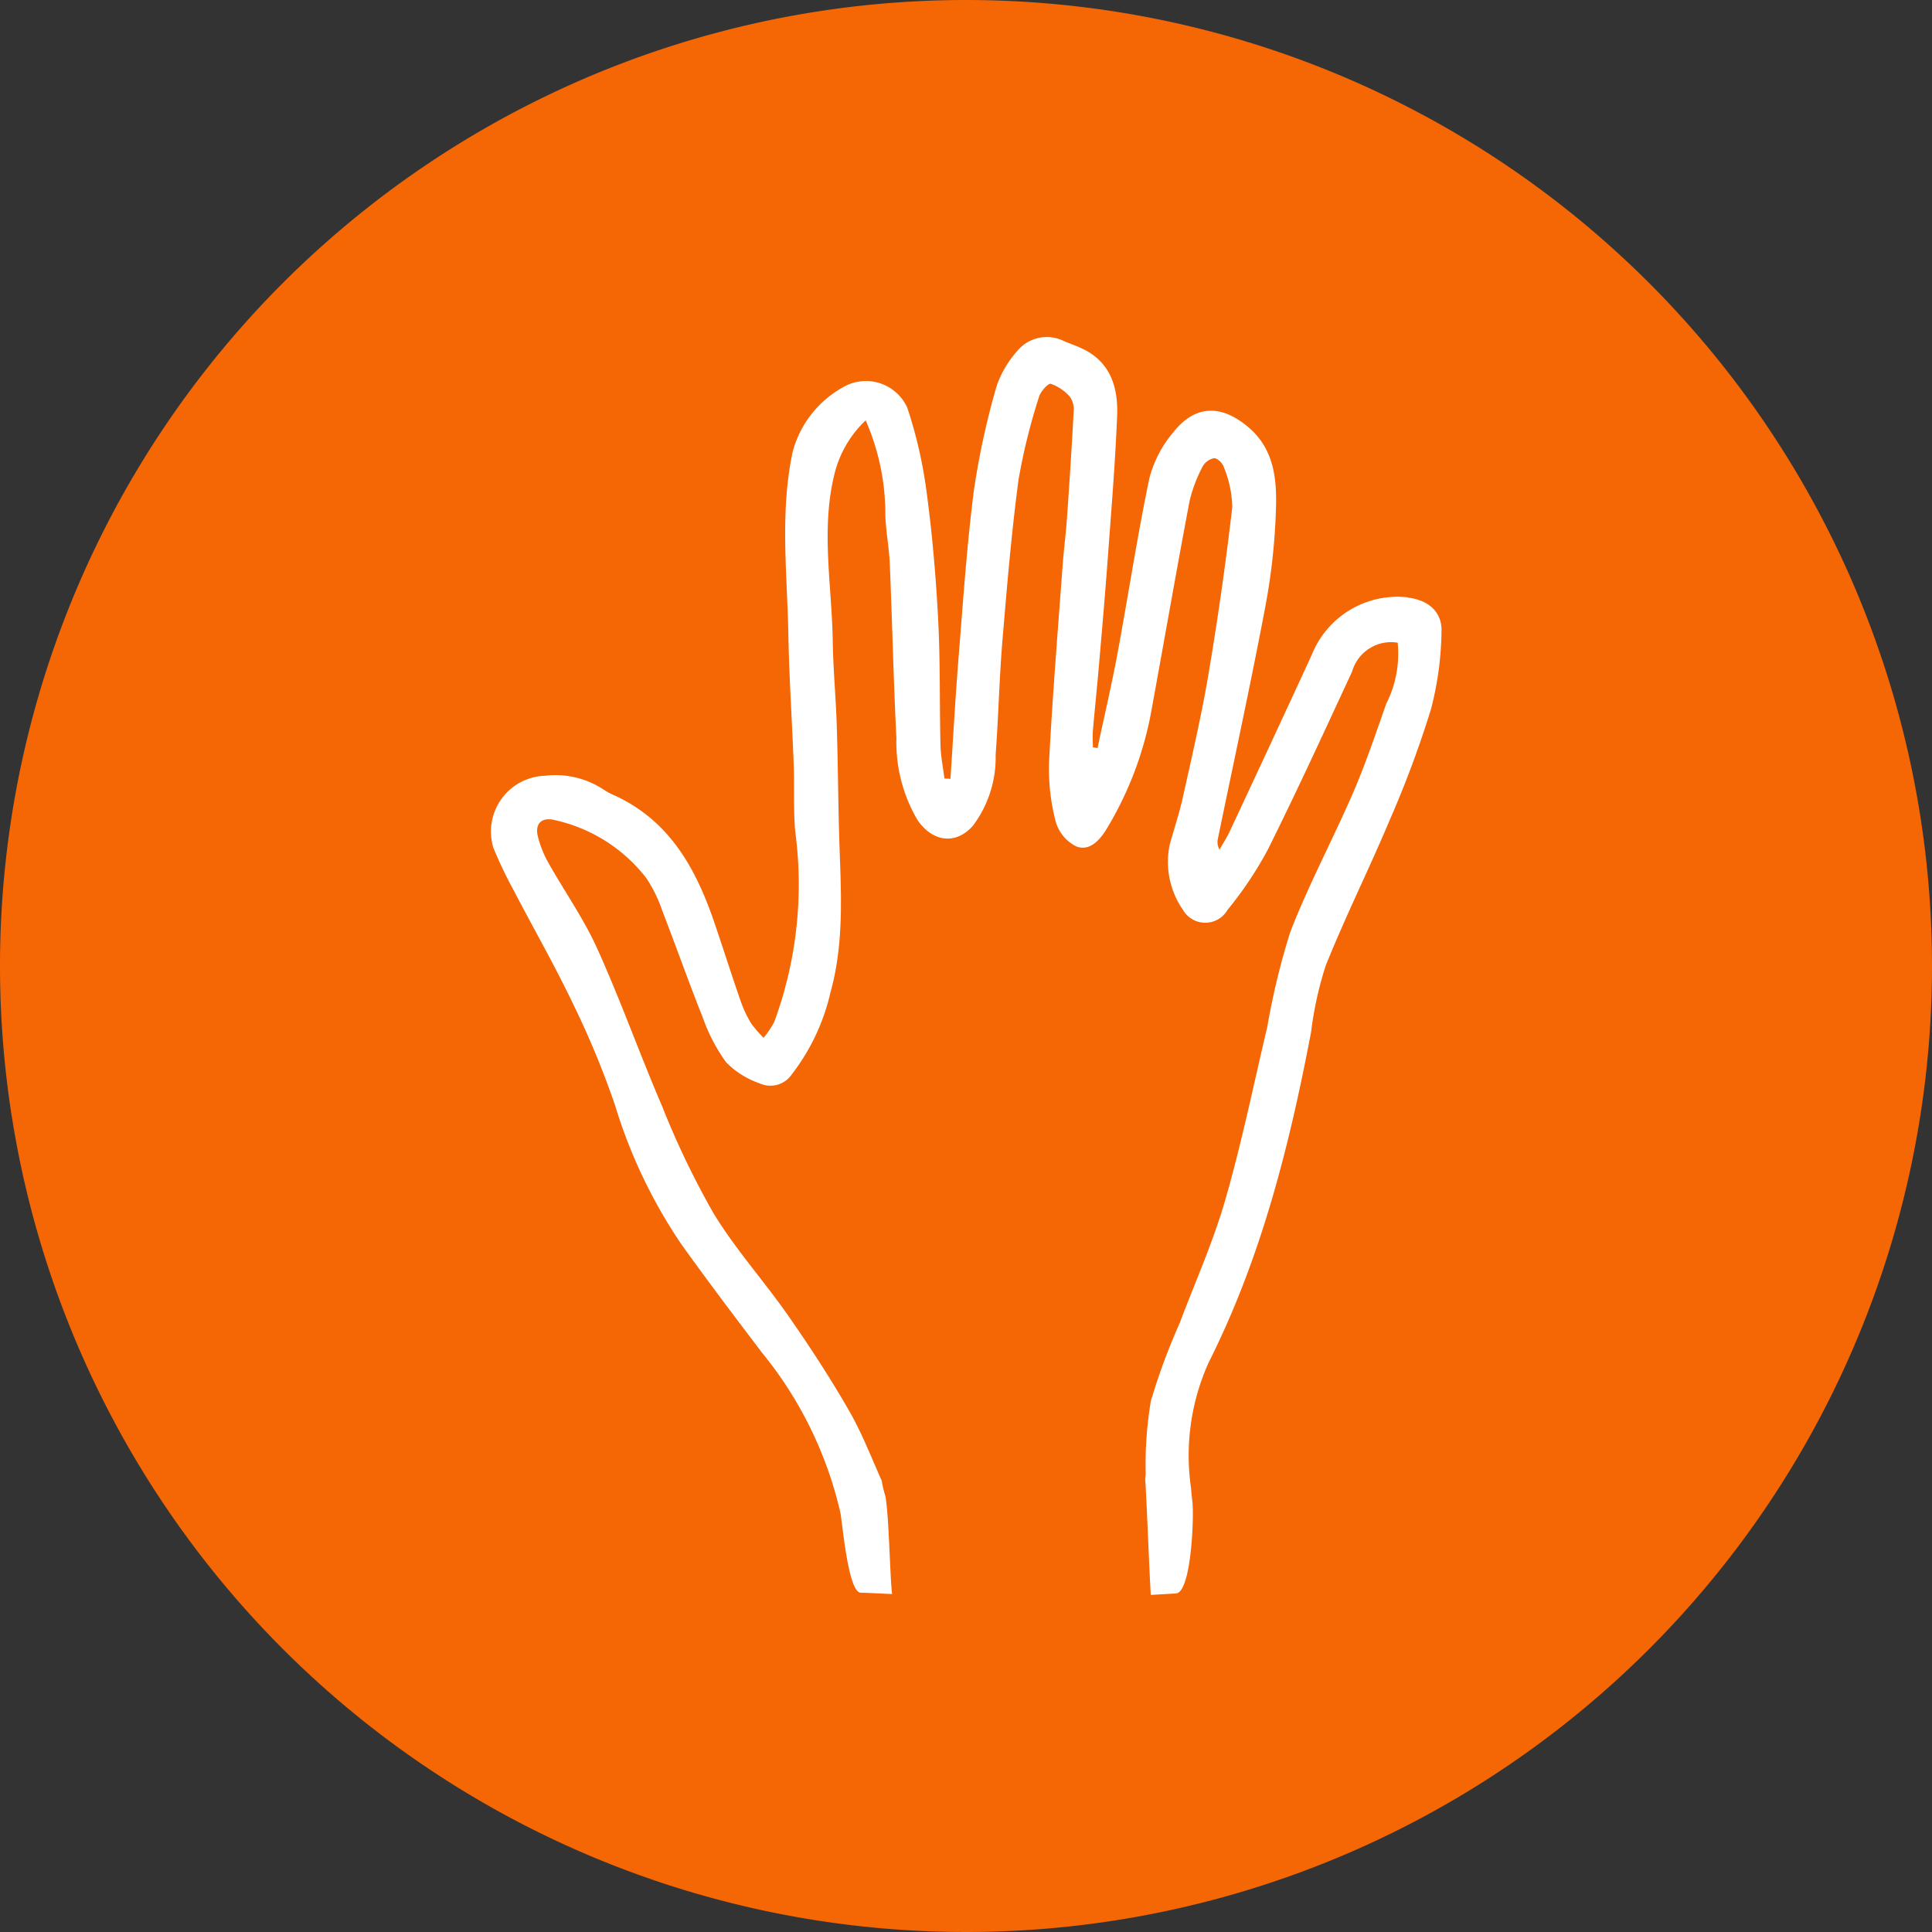
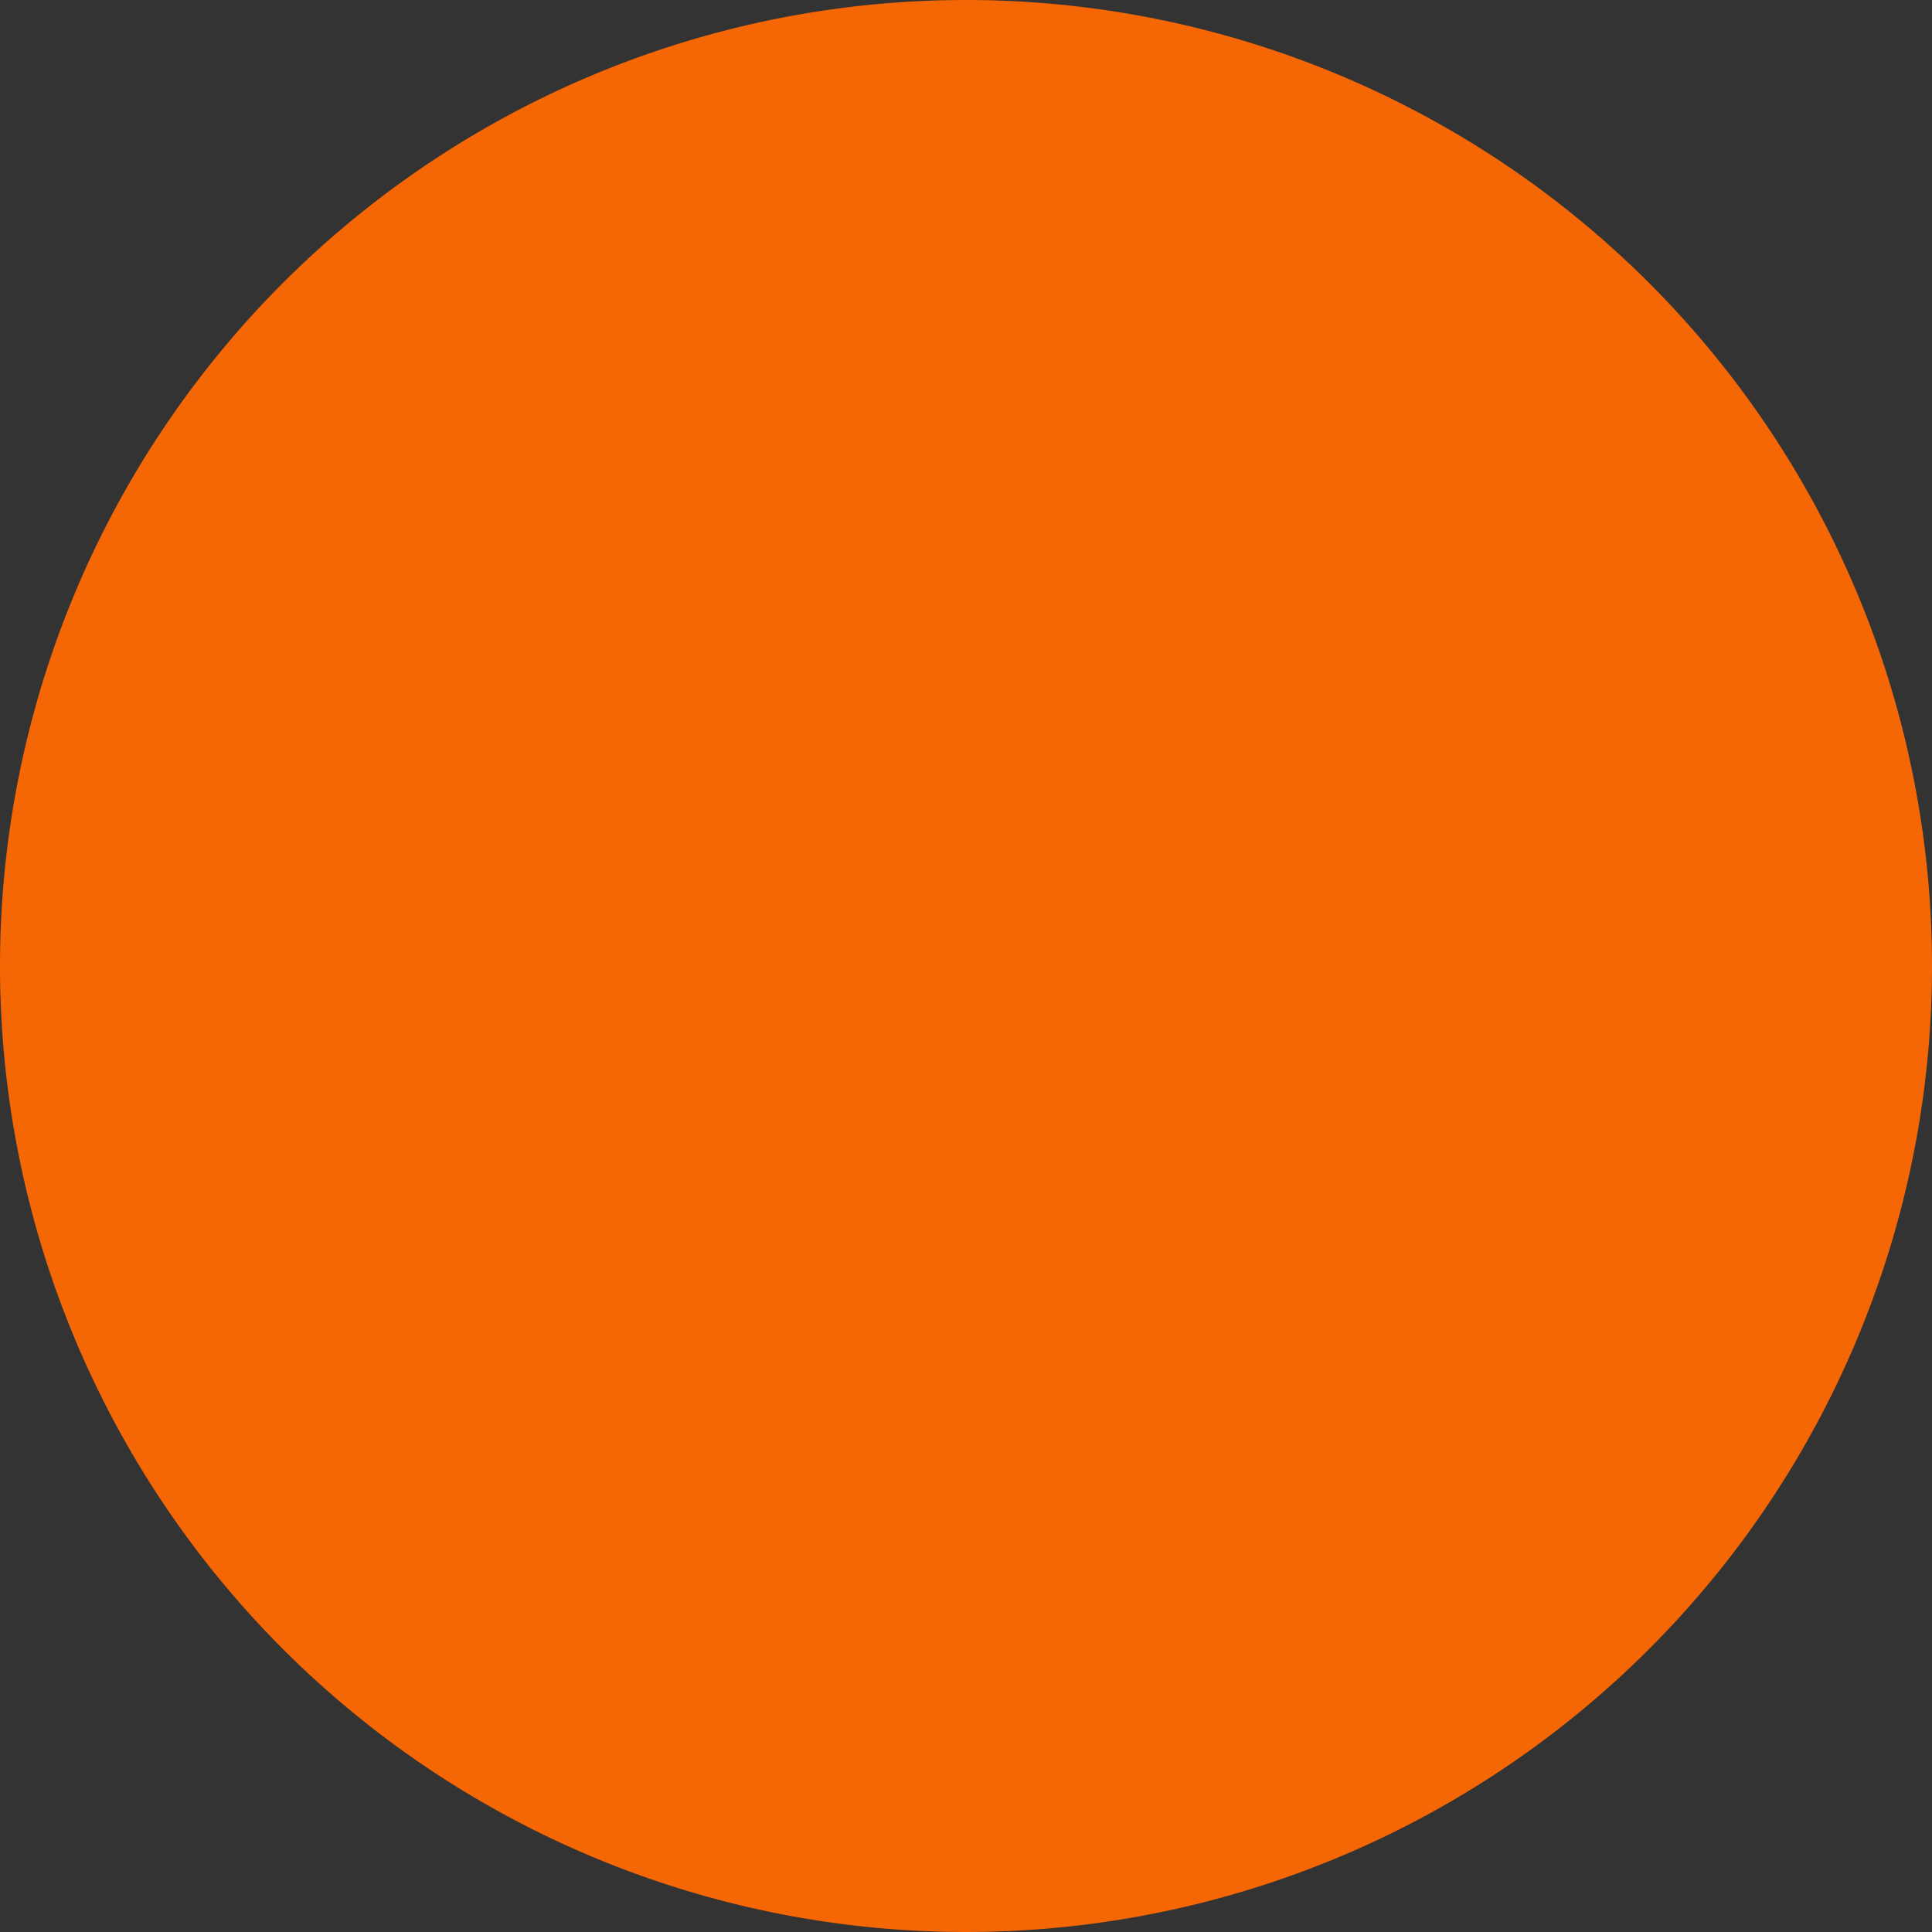
<svg xmlns="http://www.w3.org/2000/svg" id="Group_11733" data-name="Group 11733" width="115" height="115" viewBox="0 0 115 115">
  <rect x="0" y="0" width="115" height="115" fill="#333333" stroke="none" />
  <defs>
    <clipPath id="clip-path">
      <rect id="Rectangle_2414" data-name="Rectangle 2414" width="115" height="115" fill="none" />
    </clipPath>
  </defs>
  <g id="Group_11732" data-name="Group 11732" clip-path="url(#clip-path)">
    <path id="Path_26431" data-name="Path 26431" d="M115,57.5A57.5,57.5,0,1,1,57.5,0,57.5,57.5,0,0,1,115,57.5" fill="#f56605" />
-     <path id="Path_26432" data-name="Path 26432" d="M118.071,59.129a5.494,5.494,0,0,0-5.731,3.421q-2.434,5.279-4.9,10.543c-.17.363-.394.7-.593,1.049a.892.892,0,0,1-.1-.619c.953-4.634,1.963-9.257,2.841-13.905a37.338,37.338,0,0,0,.624-5.877c.048-1.724-.149-3.466-1.633-4.731-1.625-1.386-3.188-1.354-4.495.309a6.956,6.956,0,0,0-1.409,2.712c-.723,3.462-1.253,6.964-1.9,10.443-.351,1.884-.789,3.751-1.188,5.625l-.276-.045c0-.326-.024-.654,0-.978.111-1.286.247-2.57.358-3.857.183-2.123.369-4.245.525-6.371.208-2.831.444-5.662.56-8.5.07-1.71-.382-3.261-2.142-4.057-.336-.152-.684-.277-1.024-.418a2.276,2.276,0,0,0-2.769.58,6.09,6.09,0,0,0-1.246,2.126,46.637,46.637,0,0,0-1.346,6.192c-.422,3.3-.644,6.635-.912,9.958-.193,2.4-.323,4.8-.481,7.2l-.359-.02c-.081-.658-.218-1.315-.235-1.975-.06-2.488-.008-4.98-.137-7.464-.132-2.524-.345-5.052-.682-7.556a26.933,26.933,0,0,0-1.16-5.084,2.7,2.7,0,0,0-3.836-1.2,6.222,6.222,0,0,0-2.982,3.827c-.774,3.624-.322,7.269-.257,10.905.046,2.566.221,5.129.316,7.694.051,1.357-.031,2.723.1,4.071A23.691,23.691,0,0,1,80.345,84.4a5.294,5.294,0,0,1-.635.943,6.629,6.629,0,0,1-.754-.877,7.111,7.111,0,0,1-.622-1.339c-.532-1.536-1.023-3.086-1.548-4.625-1.091-3.2-2.642-6.048-5.9-7.563a3.882,3.882,0,0,1-.656-.341,5.194,5.194,0,0,0-3.52-.852,3.323,3.323,0,0,0-3.088,4.275A24.909,24.909,0,0,0,64.852,76.6c1.162,2.232,2.415,4.42,3.5,6.688a52.494,52.494,0,0,1,2.511,6.054,30.535,30.535,0,0,0,3.94,8.273c1.557,2.182,3.181,4.318,4.8,6.456a23.269,23.269,0,0,1,4.678,9.537c.128.651.462,4.747,1.21,4.766.624.016,1.247.058,1.871.079-.122-.769-.2-5.174-.429-5.922a5.88,5.88,0,0,1-.189-.818c-.643-1.447-1.183-2.837-1.914-4.117-1.114-1.948-2.346-3.835-3.629-5.678-1.443-2.072-3.155-3.97-4.464-6.118a50.211,50.211,0,0,1-3.07-6.389c-1.331-3.1-2.465-6.292-3.854-9.368-.808-1.791-1.963-3.425-2.93-5.147a6.354,6.354,0,0,1-.605-1.522c-.2-.783.236-1.191,1.016-.984a9.458,9.458,0,0,1,5.439,3.452,8.416,8.416,0,0,1,.956,1.963c.812,2.094,1.556,4.216,2.39,6.3a10.433,10.433,0,0,0,1.4,2.693,5.086,5.086,0,0,0,2,1.259,1.534,1.534,0,0,0,1.9-.522,12.565,12.565,0,0,0,2.312-4.89c.878-3.149.6-6.352.512-9.549-.057-2.121-.069-4.242-.138-6.362-.053-1.669-.213-3.336-.238-5-.05-3.278-.7-6.567.075-9.832a6.528,6.528,0,0,1,1.885-3.309A13.925,13.925,0,0,1,86.958,54c-.007,1.041.222,2.081.265,3.125.145,3.457.22,6.918.393,10.374a9.152,9.152,0,0,0,1.242,4.861c.876,1.308,2.268,1.537,3.307.37A6.749,6.749,0,0,0,93.523,68.5c.168-2.246.216-4.5.4-6.745.27-3.22.538-6.444.966-9.645a35.991,35.991,0,0,1,1.217-4.918c.089-.318.547-.821.7-.776a2.683,2.683,0,0,1,1.145.782,1.316,1.316,0,0,1,.216.88c-.113,2.122-.25,4.242-.4,6.361-.064.921-.187,1.839-.254,2.76-.286,3.911-.608,7.82-.81,11.736a12.355,12.355,0,0,0,.4,3.557,2.379,2.379,0,0,0,1.214,1.457c.784.314,1.391-.356,1.79-1a20.7,20.7,0,0,0,2.71-7.2c.753-4.117,1.471-8.24,2.249-12.351a8.752,8.752,0,0,1,.775-2.053,1.007,1.007,0,0,1,.68-.5c.178-.019.507.284.57.5a6.573,6.573,0,0,1,.518,2.411q-.58,4.99-1.418,9.949c-.414,2.455-.984,4.884-1.522,7.317-.211.954-.527,1.886-.786,2.83a5.016,5.016,0,0,0,.791,3.879,1.532,1.532,0,0,0,2.656-.006,21.986,21.986,0,0,0,2.4-3.593c1.742-3.495,3.369-7.047,5.012-10.59a2.413,2.413,0,0,1,2.712-1.715,6.6,6.6,0,0,1-.687,3.646c-.619,1.771-1.219,3.554-1.962,5.273-1.207,2.789-2.653,5.48-3.747,8.309a43.156,43.156,0,0,0-1.364,5.63c-.815,3.438-1.521,6.908-2.5,10.3-.72,2.5-1.795,4.9-2.717,7.343a38.228,38.228,0,0,0-1.711,4.619,22.636,22.636,0,0,0-.31,4.336,2.338,2.338,0,0,1-.03.324c.074.952.264,5.943.333,6.9.5-.029,1-.059,1.493-.086.926-.049,1.088-4.625.982-5.473-.034-.276-.06-.552-.083-.828a13.449,13.449,0,0,1,1.057-7.458c3.119-6.2,4.8-12.876,6.092-19.662a21.222,21.222,0,0,1,.872-3.956c1.178-2.932,2.592-5.767,3.817-8.681a62.747,62.747,0,0,0,2.444-6.566,19.218,19.218,0,0,0,.63-4.637c.046-1.176-.805-1.88-2-2.017" transform="translate(-34.259 -23.571)" fill="#fff" />
  </g>
</svg>